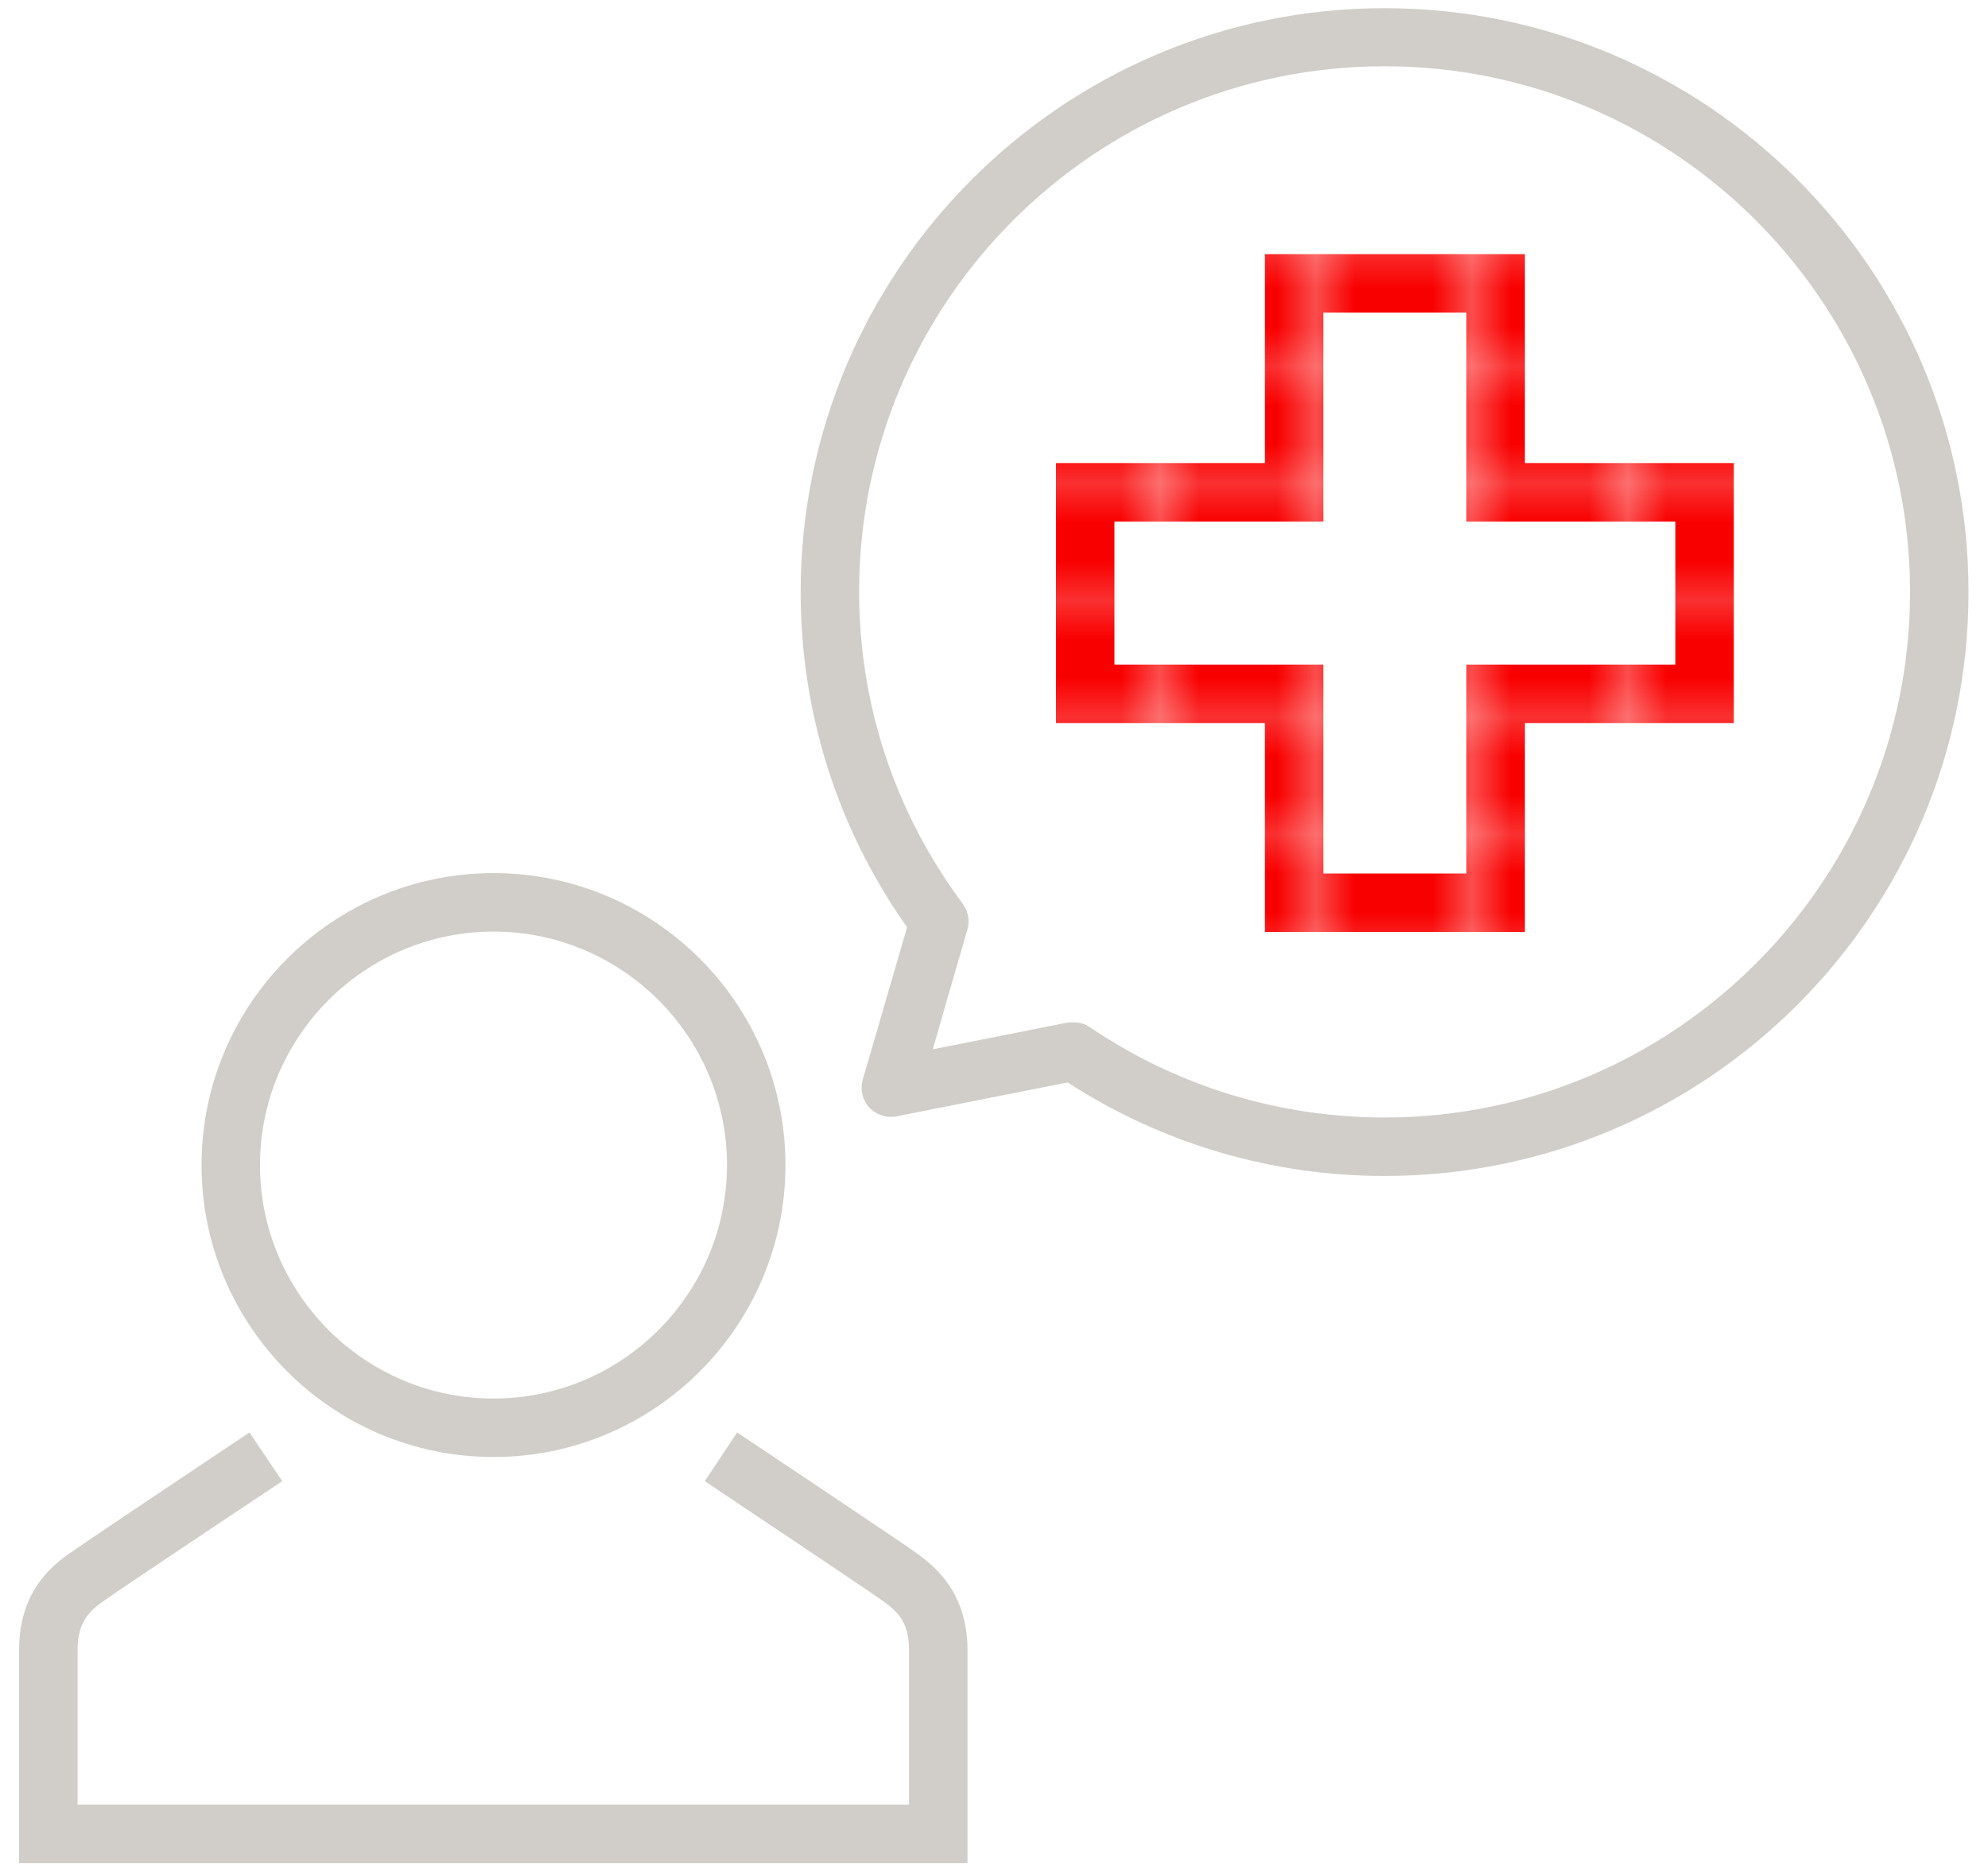
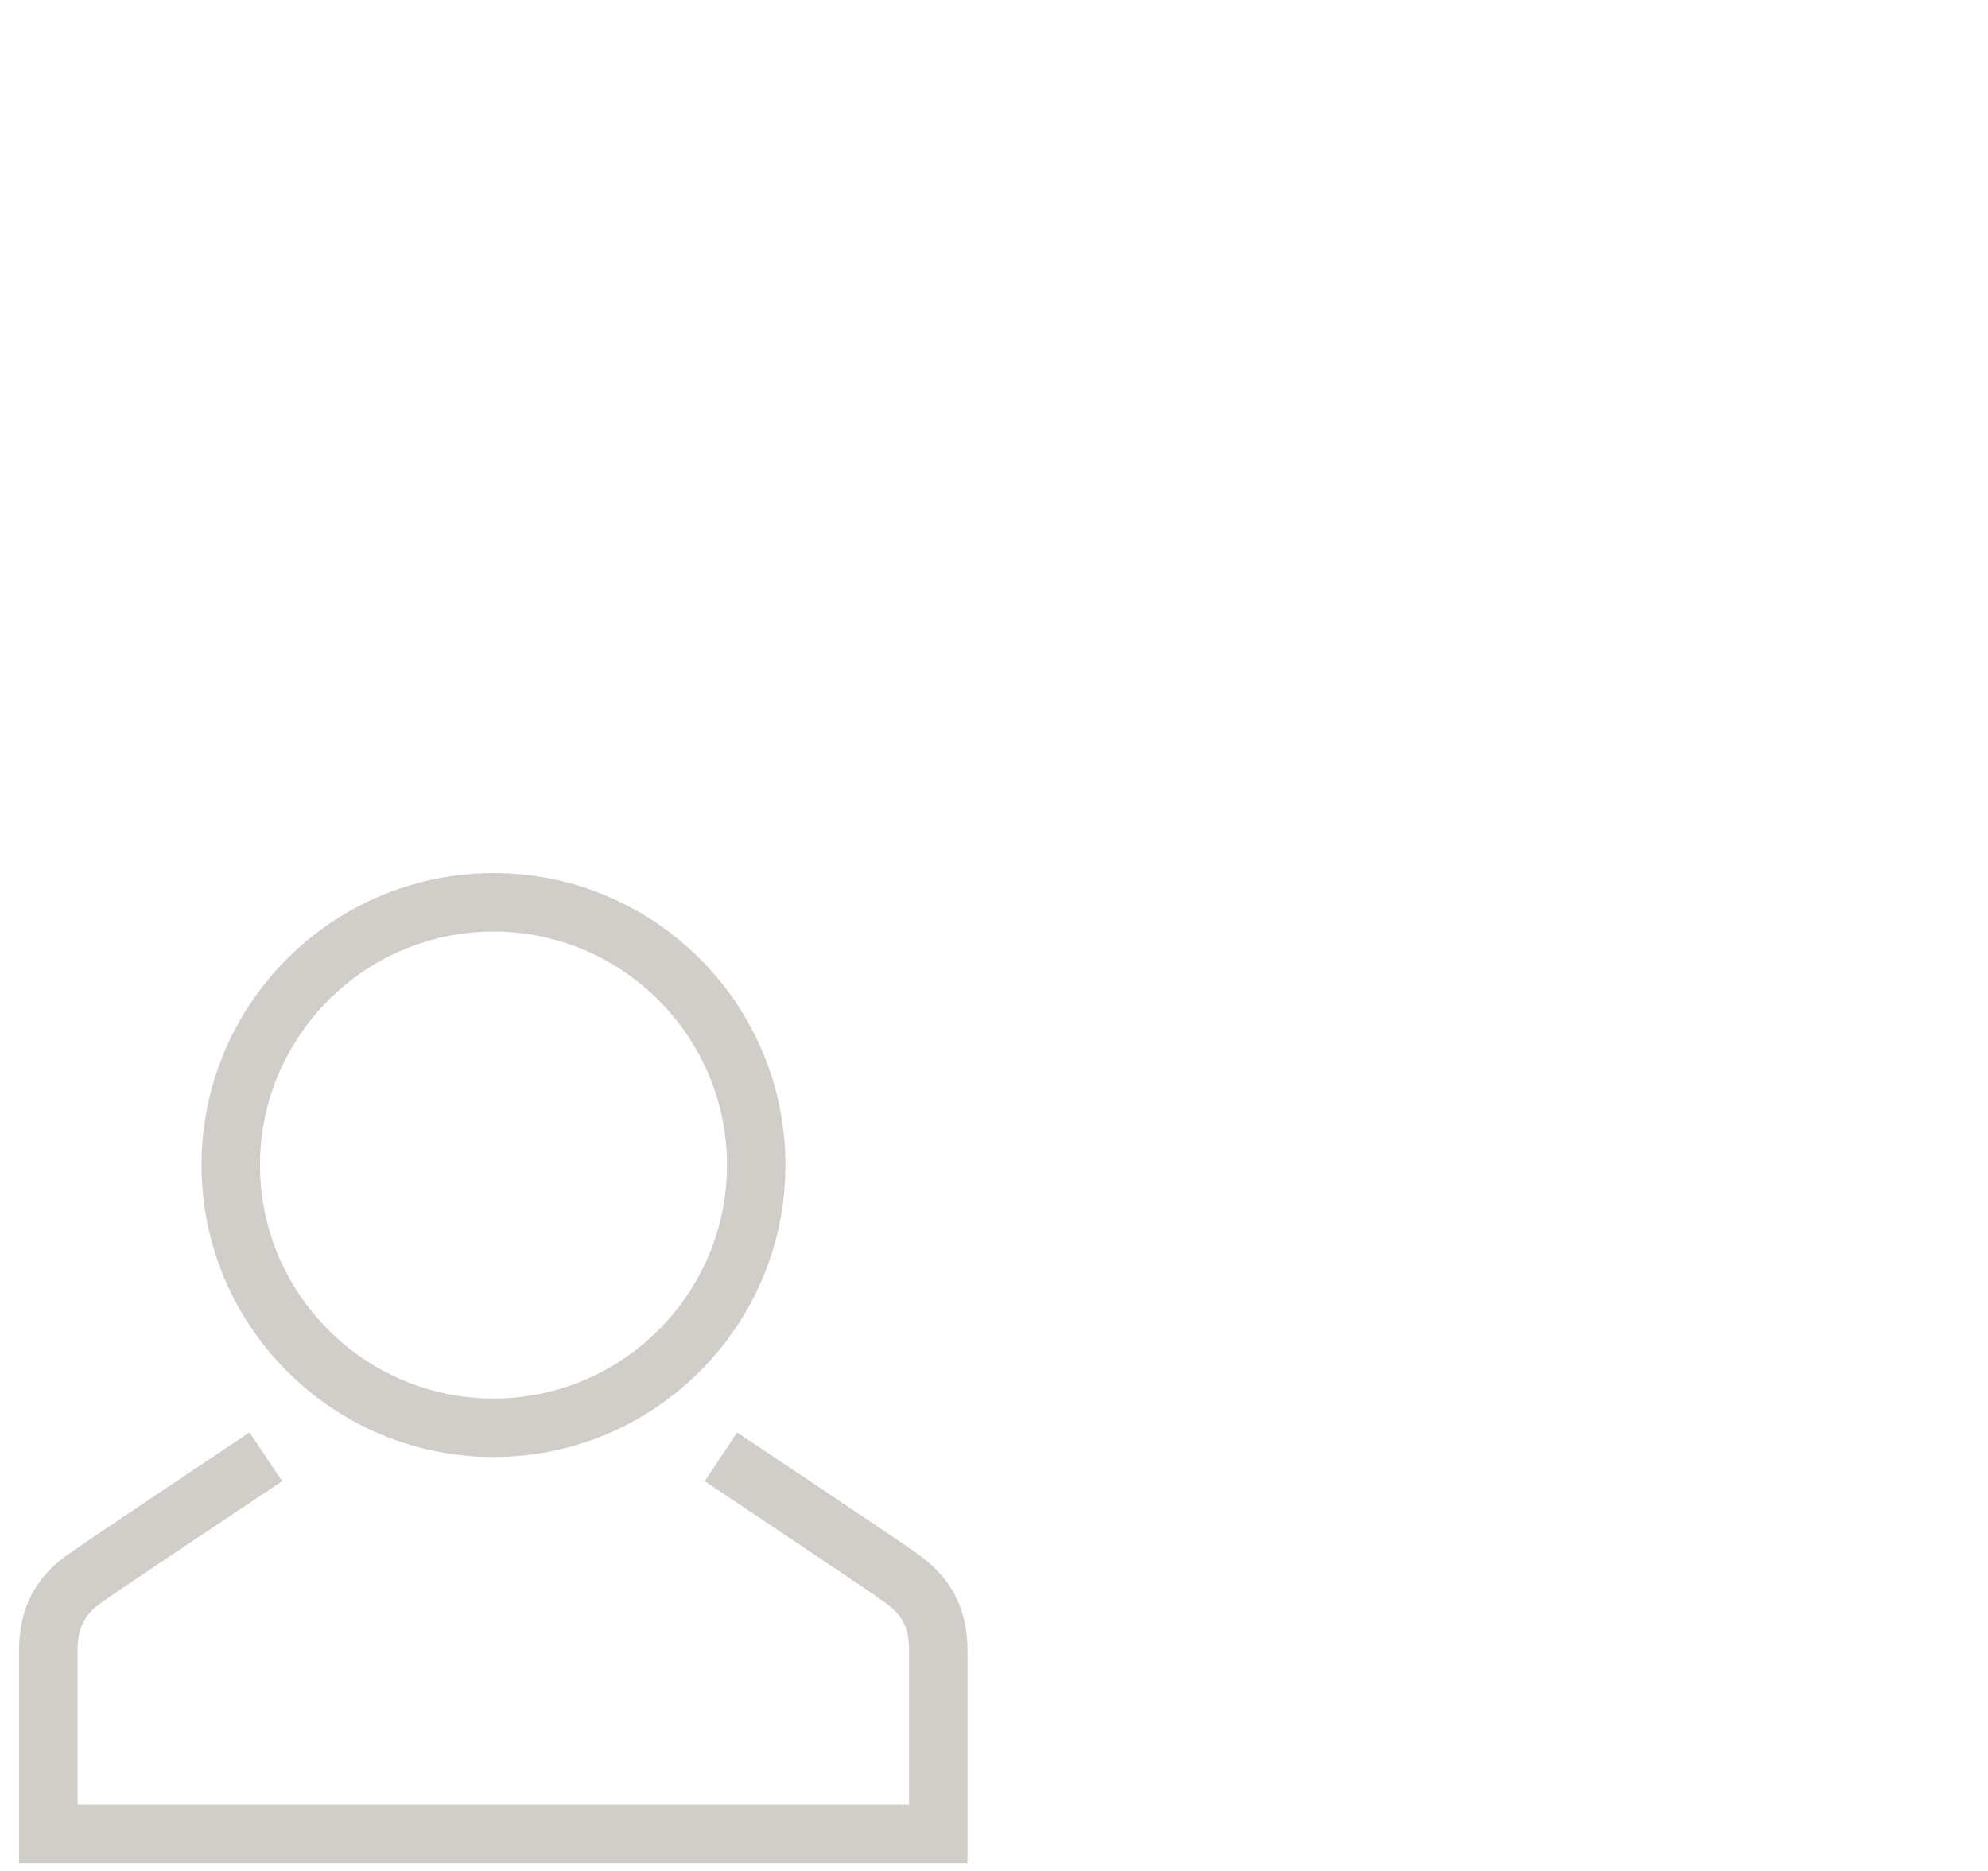
<svg xmlns="http://www.w3.org/2000/svg" xmlns:xlink="http://www.w3.org/1999/xlink" version="1.1" id="Ebene_1" x="0px" y="0px" viewBox="0 0 51 48" style="enable-background:new 0 0 51 48;" xml:space="preserve">
  <style type="text/css">
	.st0{fill:none;}
	.st1{fill:#F90000;}
	.st2{fill:#D1CEC9;}
	.st3{fill:url(#SVGID_1_);}
</style>
  <pattern width="3.7" height="2.81" patternUnits="userSpaceOnUse" id="Neues_Musterfeld_1" viewBox="0 -2.81 3.7 2.81" style="overflow:visible;">
    <g>
      <rect y="-2.81" class="st0" width="3.7" height="2.81" />
      <g>
-         <rect y="-2.81" class="st1" width="3.7" height="2.81" />
-       </g>
+         </g>
    </g>
  </pattern>
  <g>
    <path class="st2" d="M12.66,37.38c-4.13,0-7.49-3.36-7.49-7.49s3.36-7.49,7.49-7.49s7.49,3.36,7.49,7.49S16.79,37.38,12.66,37.38z    M12.66,23.9c-3.3,0-5.99,2.69-5.99,5.99s2.69,5.99,5.99,5.99s5.99-2.69,5.99-5.99S15.96,23.9,12.66,23.9z" />
    <path class="st2" d="M24.82,47.8H0.49v-5.47c0-1.58,0.94-2.24,1.4-2.55c0.48-0.34,4.51-3.03,4.51-3.03L7.24,38   c0,0-4.01,2.67-4.49,3.01c-0.39,0.27-0.76,0.53-0.76,1.32v3.97h21.33v-3.97c0-0.74-0.3-1-0.76-1.32C22.09,40.68,18.08,38,18.08,38   l0.83-1.25c0,0,4.03,2.69,4.51,3.03c0.45,0.32,1.4,0.98,1.4,2.55V47.8z" />
-     <path class="st2" d="M35.52,30.17c-2.9,0-5.71-0.83-8.13-2.4L23,28.64c-0.26,0.05-0.53-0.04-0.71-0.24   c-0.18-0.2-0.23-0.48-0.15-0.73c0.04-0.13,0.6-2.05,1.13-3.88c-1.79-2.54-2.73-5.5-2.73-8.6c0-8.26,6.72-14.98,14.98-14.98   s14.98,6.72,14.98,14.98S43.79,30.17,35.52,30.17z M27.55,26.23c0.15,0,0.3,0.04,0.42,0.13c2.23,1.51,4.85,2.31,7.55,2.31   c7.44,0,13.48-6.05,13.48-13.48S42.96,1.7,35.52,1.7c-7.44,0-13.48,6.05-13.48,13.48c0,2.9,0.92,5.67,2.66,8.01   c0.14,0.19,0.18,0.43,0.12,0.65c-0.43,1.48-0.71,2.45-0.89,3.08l3.48-0.69C27.45,26.23,27.5,26.23,27.55,26.23z" />
    <pattern id="SVGID_1_" xlink:href="#Neues_Musterfeld_1" patternTransform="matrix(1 0 0 1 -1.745 0.894)">
	</pattern>
-     <path class="st3" d="M39.12,23.91h-6.67v-5.36h-5.36v-6.67h5.36V6.52h6.67v5.36h5.36v6.67h-5.36V23.91z M33.95,22.41h3.67v-5.36   h5.36v-3.67h-5.36V8.02h-3.67v5.36h-5.36v3.67h5.36V22.41z" />
+     <path class="st3" d="M39.12,23.91h-6.67v-5.36h-5.36v-6.67h5.36V6.52h6.67v5.36h5.36v6.67h-5.36V23.91z M33.95,22.41v-5.36   h5.36v-3.67h-5.36V8.02h-3.67v5.36h-5.36v3.67h5.36V22.41z" />
  </g>
</svg>